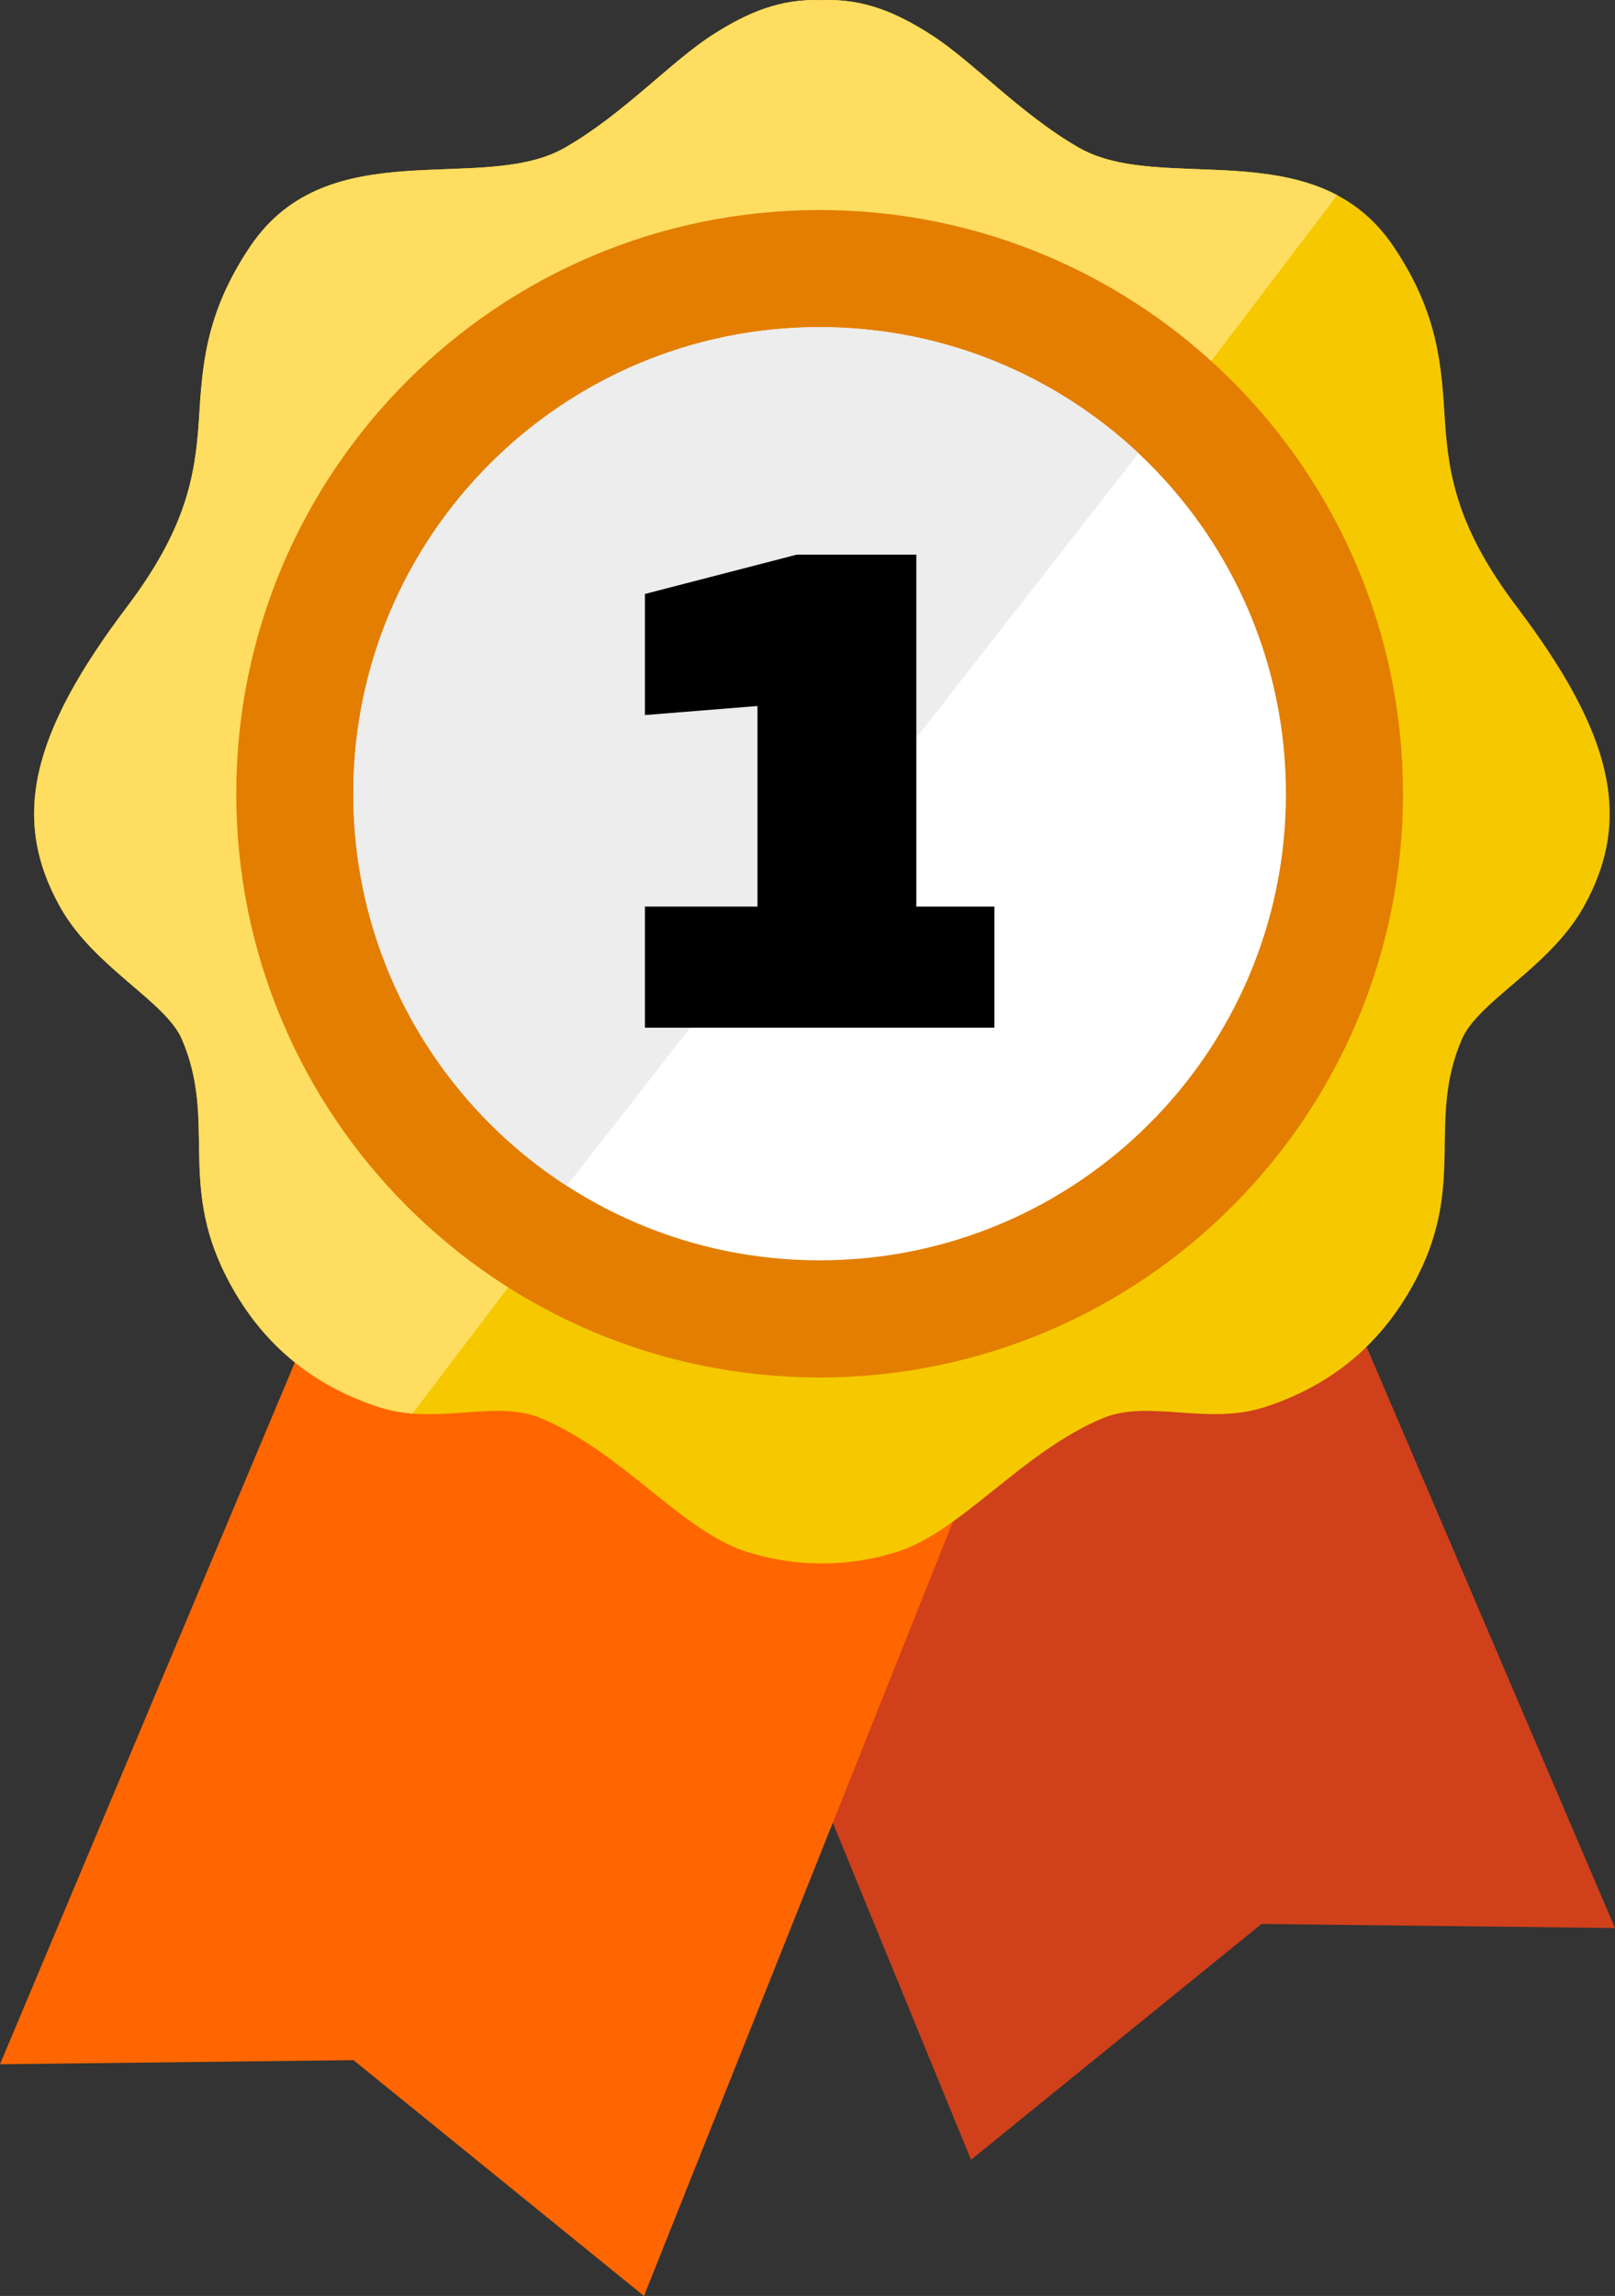
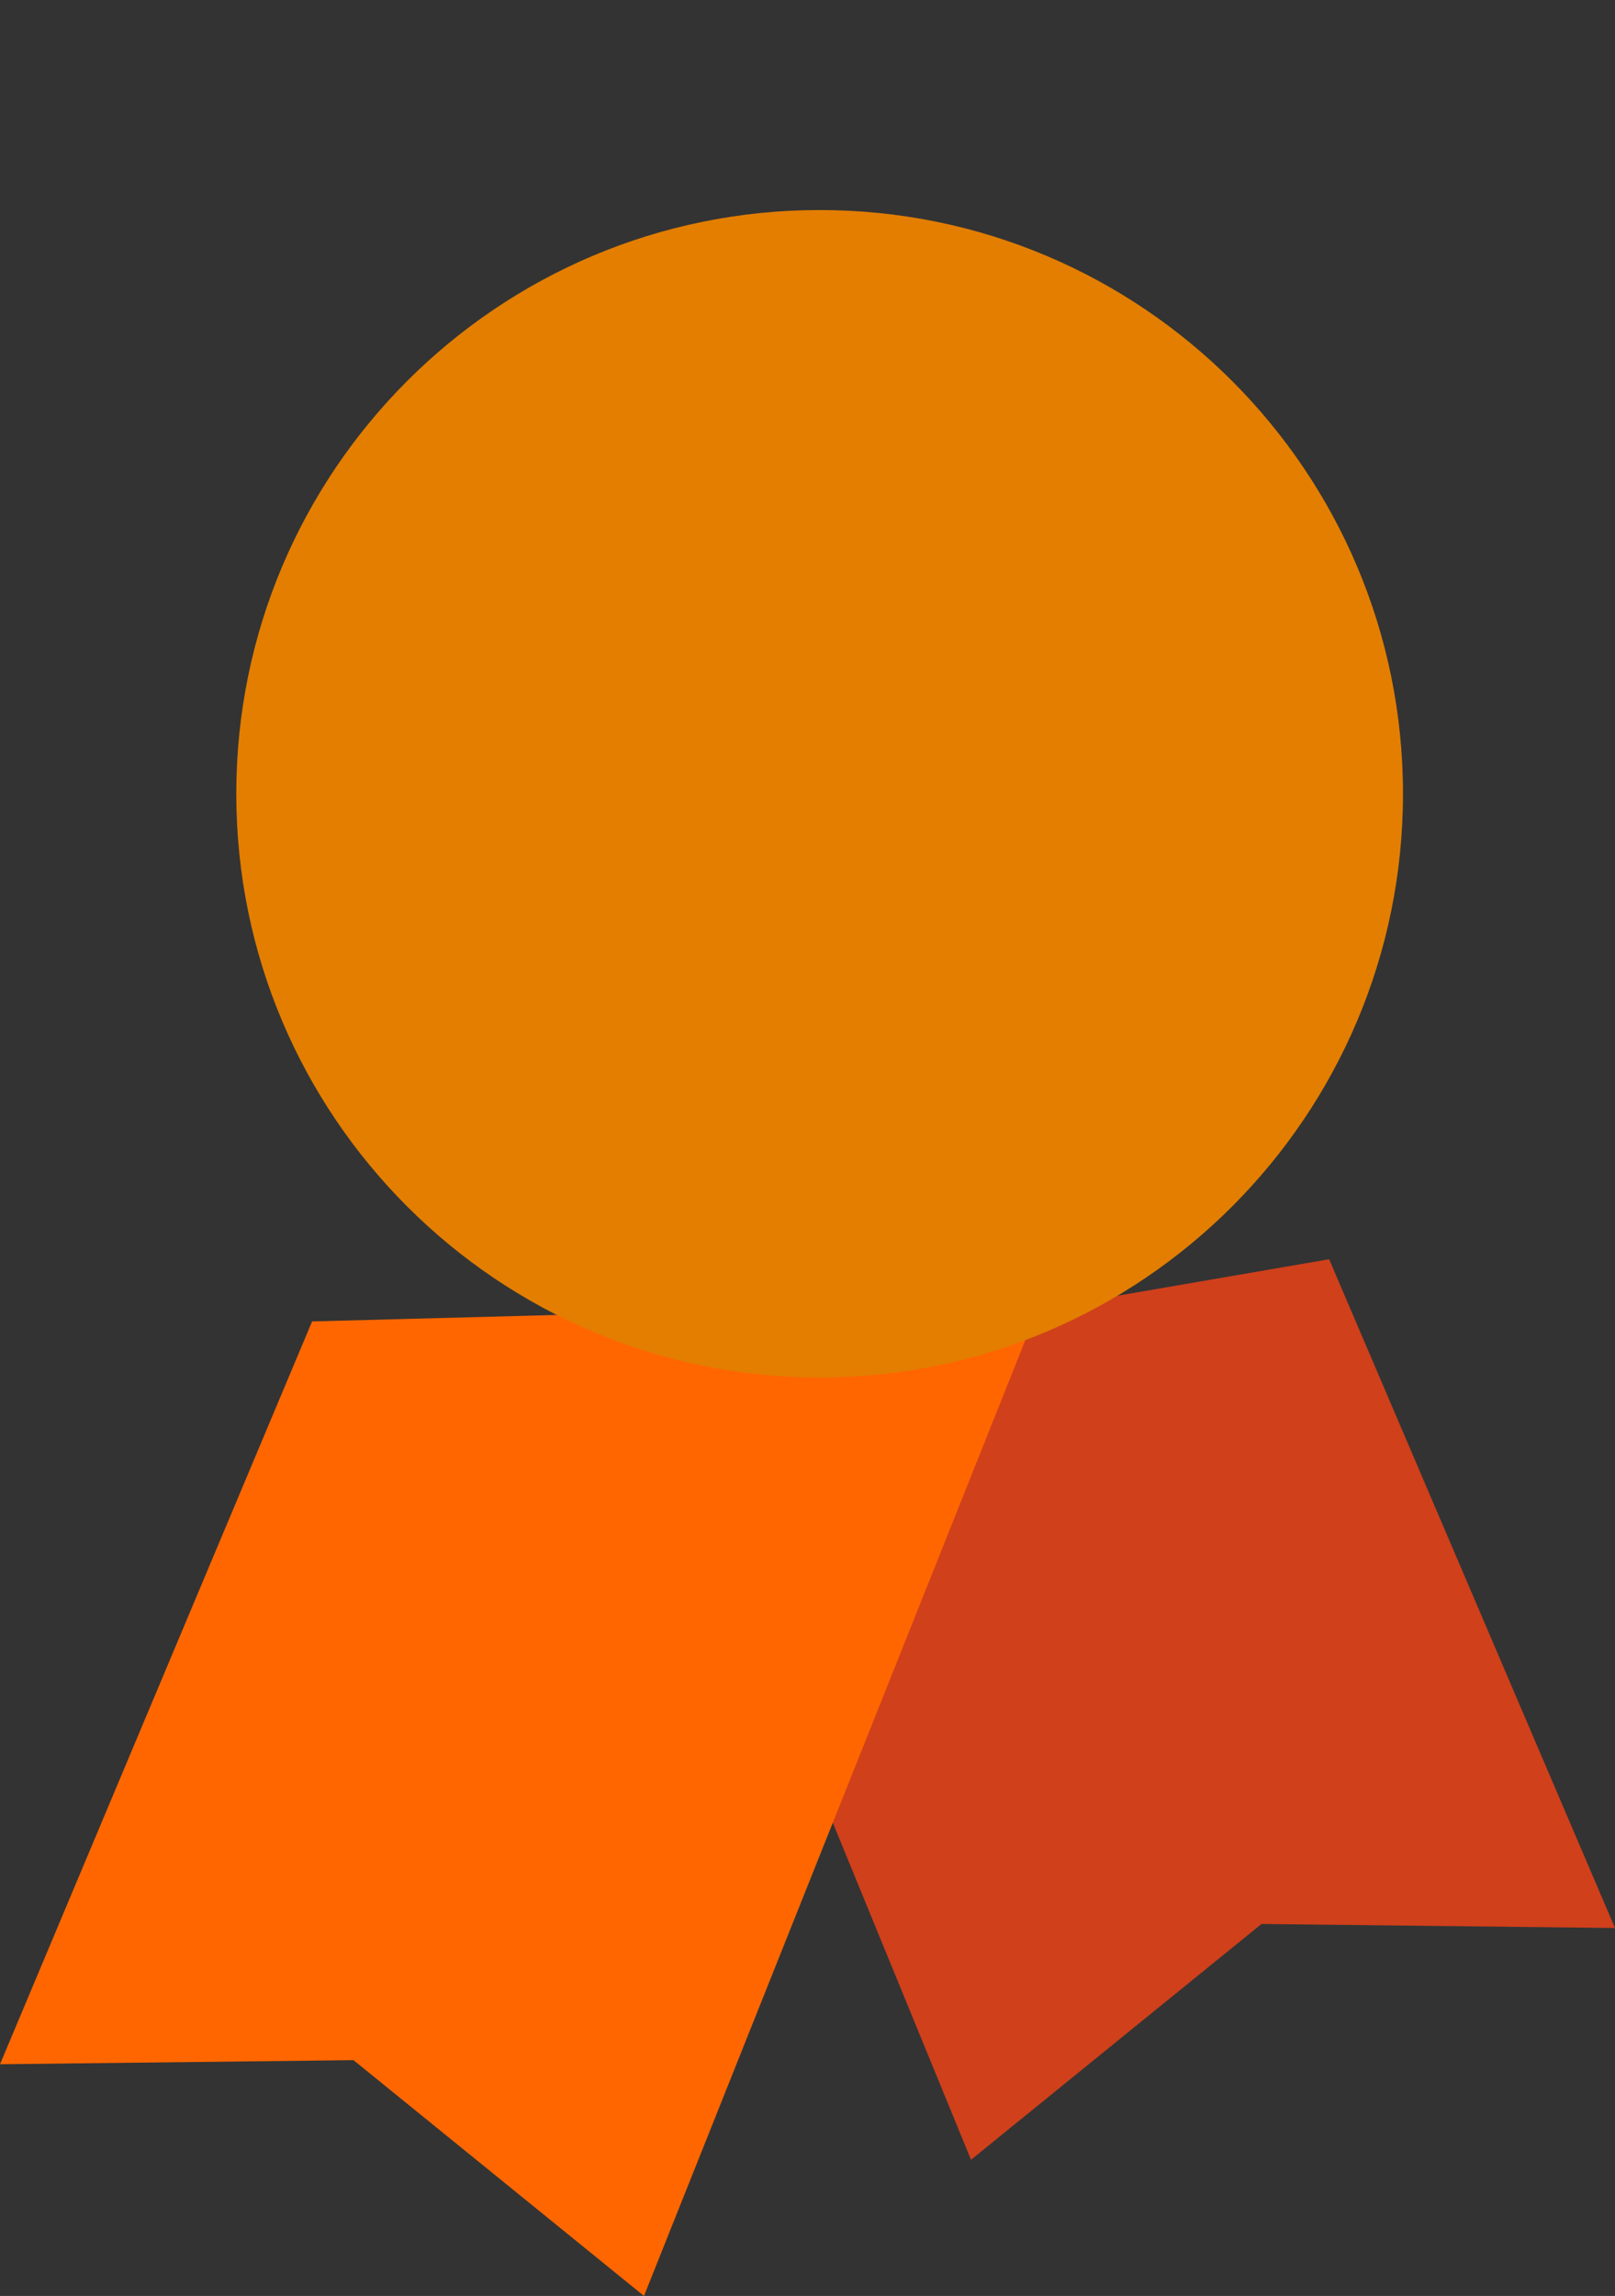
<svg xmlns="http://www.w3.org/2000/svg" shape-rendering="geometricPrecision" text-rendering="geometricPrecision" image-rendering="optimizeQuality" fill-rule="evenodd" clip-rule="evenodd" viewBox="0 0 360 511.48">
  <rect x="0" y="0" width="360" height="511.48" fill="#333333" stroke="none" />
  <path fill="#D0401B" d="m144.83 306.61 151.45-26.08L360 429.51l-78.8-.9-64.75 52.53z" />
  <path fill="#F60" d="m231.94 290.08-162.37 4.3L0 459.86l78.8-.91 64.75 52.53z" />
-   <path fill="#F5C800" d="M183.21.03c9.35-.4 16.72 2.86 24.15 7.59 9.44 5.98 20.06 17.8 33.17 25.3 18.45 10.54 52.61-4 70.11 21.99 10.21 15.16 10.69 27.04 11.45 38.78.82 12.67 3.04 24.32 16 41.47 21.47 28.38 25.94 47.27 14.88 66.96-7.54 13.42-23.41 20.88-27.09 29.38-7.81 18.09.83 31.72-9.87 52.81-7.43 14.62-18.89 24.26-34.16 29.18-12.88 4.14-25.8-1.85-36.1 2.48-18.12 7.61-31.48 25.3-45.89 29.77-5.57 1.73-11.11 2.58-16.65 2.54-5.53.04-11.08-.81-16.64-2.54-14.42-4.47-27.78-22.16-45.9-29.77-10.3-4.33-23.22 1.66-36.1-2.48-15.26-4.92-26.73-14.56-34.16-29.18-10.7-21.09-2.06-34.72-9.87-52.81-3.68-8.5-19.55-15.96-27.09-29.38-11.06-19.69-6.58-38.58 14.88-66.96 12.96-17.15 15.18-28.8 16-41.47.76-11.74 1.24-23.62 11.45-38.78 17.5-25.99 51.66-11.45 70.11-21.99 13.12-7.5 23.73-19.32 33.17-25.3 7.44-4.73 14.81-7.99 24.15-7.59z" />
-   <path fill="#FFDD61" d="M183.21.04c9.35-.41 16.71 2.86 24.15 7.58 9.44 5.98 20.06 17.8 33.17 25.3 14.67 8.38 39.28.91 57.54 10.56L91.95 314.9c-2.45-.2-4.92-.62-7.38-1.41-15.27-4.92-26.73-14.55-34.16-29.18-10.7-21.09-2.06-34.72-9.87-52.81-3.68-8.5-19.55-15.96-27.09-29.38-11.06-19.69-6.58-38.58 14.87-66.96 12.97-17.14 15.19-28.8 16.01-41.47.76-11.74 1.24-23.62 11.44-38.78 17.51-26 51.68-11.45 70.12-21.99 13.12-7.5 23.74-19.32 33.17-25.3C166.5 2.9 173.87-.37 183.21.04z" />
  <path fill="#E37E00" d="M182.71 46.79c71.81 0 130.03 58.22 130.03 130.04 0 71.81-58.22 130.03-130.03 130.03-71.82 0-130.04-58.22-130.04-130.03 0-71.82 58.22-130.04 130.04-130.04z" />
-   <path fill="#fff" d="M182.71 72.88c57.41 0 103.94 46.54 103.94 103.95 0 57.41-46.53 103.94-103.94 103.94S78.76 234.24 78.76 176.83 125.3 72.88 182.71 72.88z" />
-   <path fill="#EDEDED" d="M182.71 72.88c27.48 0 52.49 10.67 71.07 28.09l-127.44 163.2c-4.62-2.98-8.99-6.33-13.07-9.99-21.18-19.02-34.51-46.63-34.51-77.35 0-57.41 46.54-103.95 103.95-103.95z" />
-   <path fill-rule="nonzero" d="M221.66 228.94h-77.9v-26.98h25.09v-44.68l-25.09 2.02v-26.98l33.85-8.76h26.65v78.4h17.4z" />
</svg>